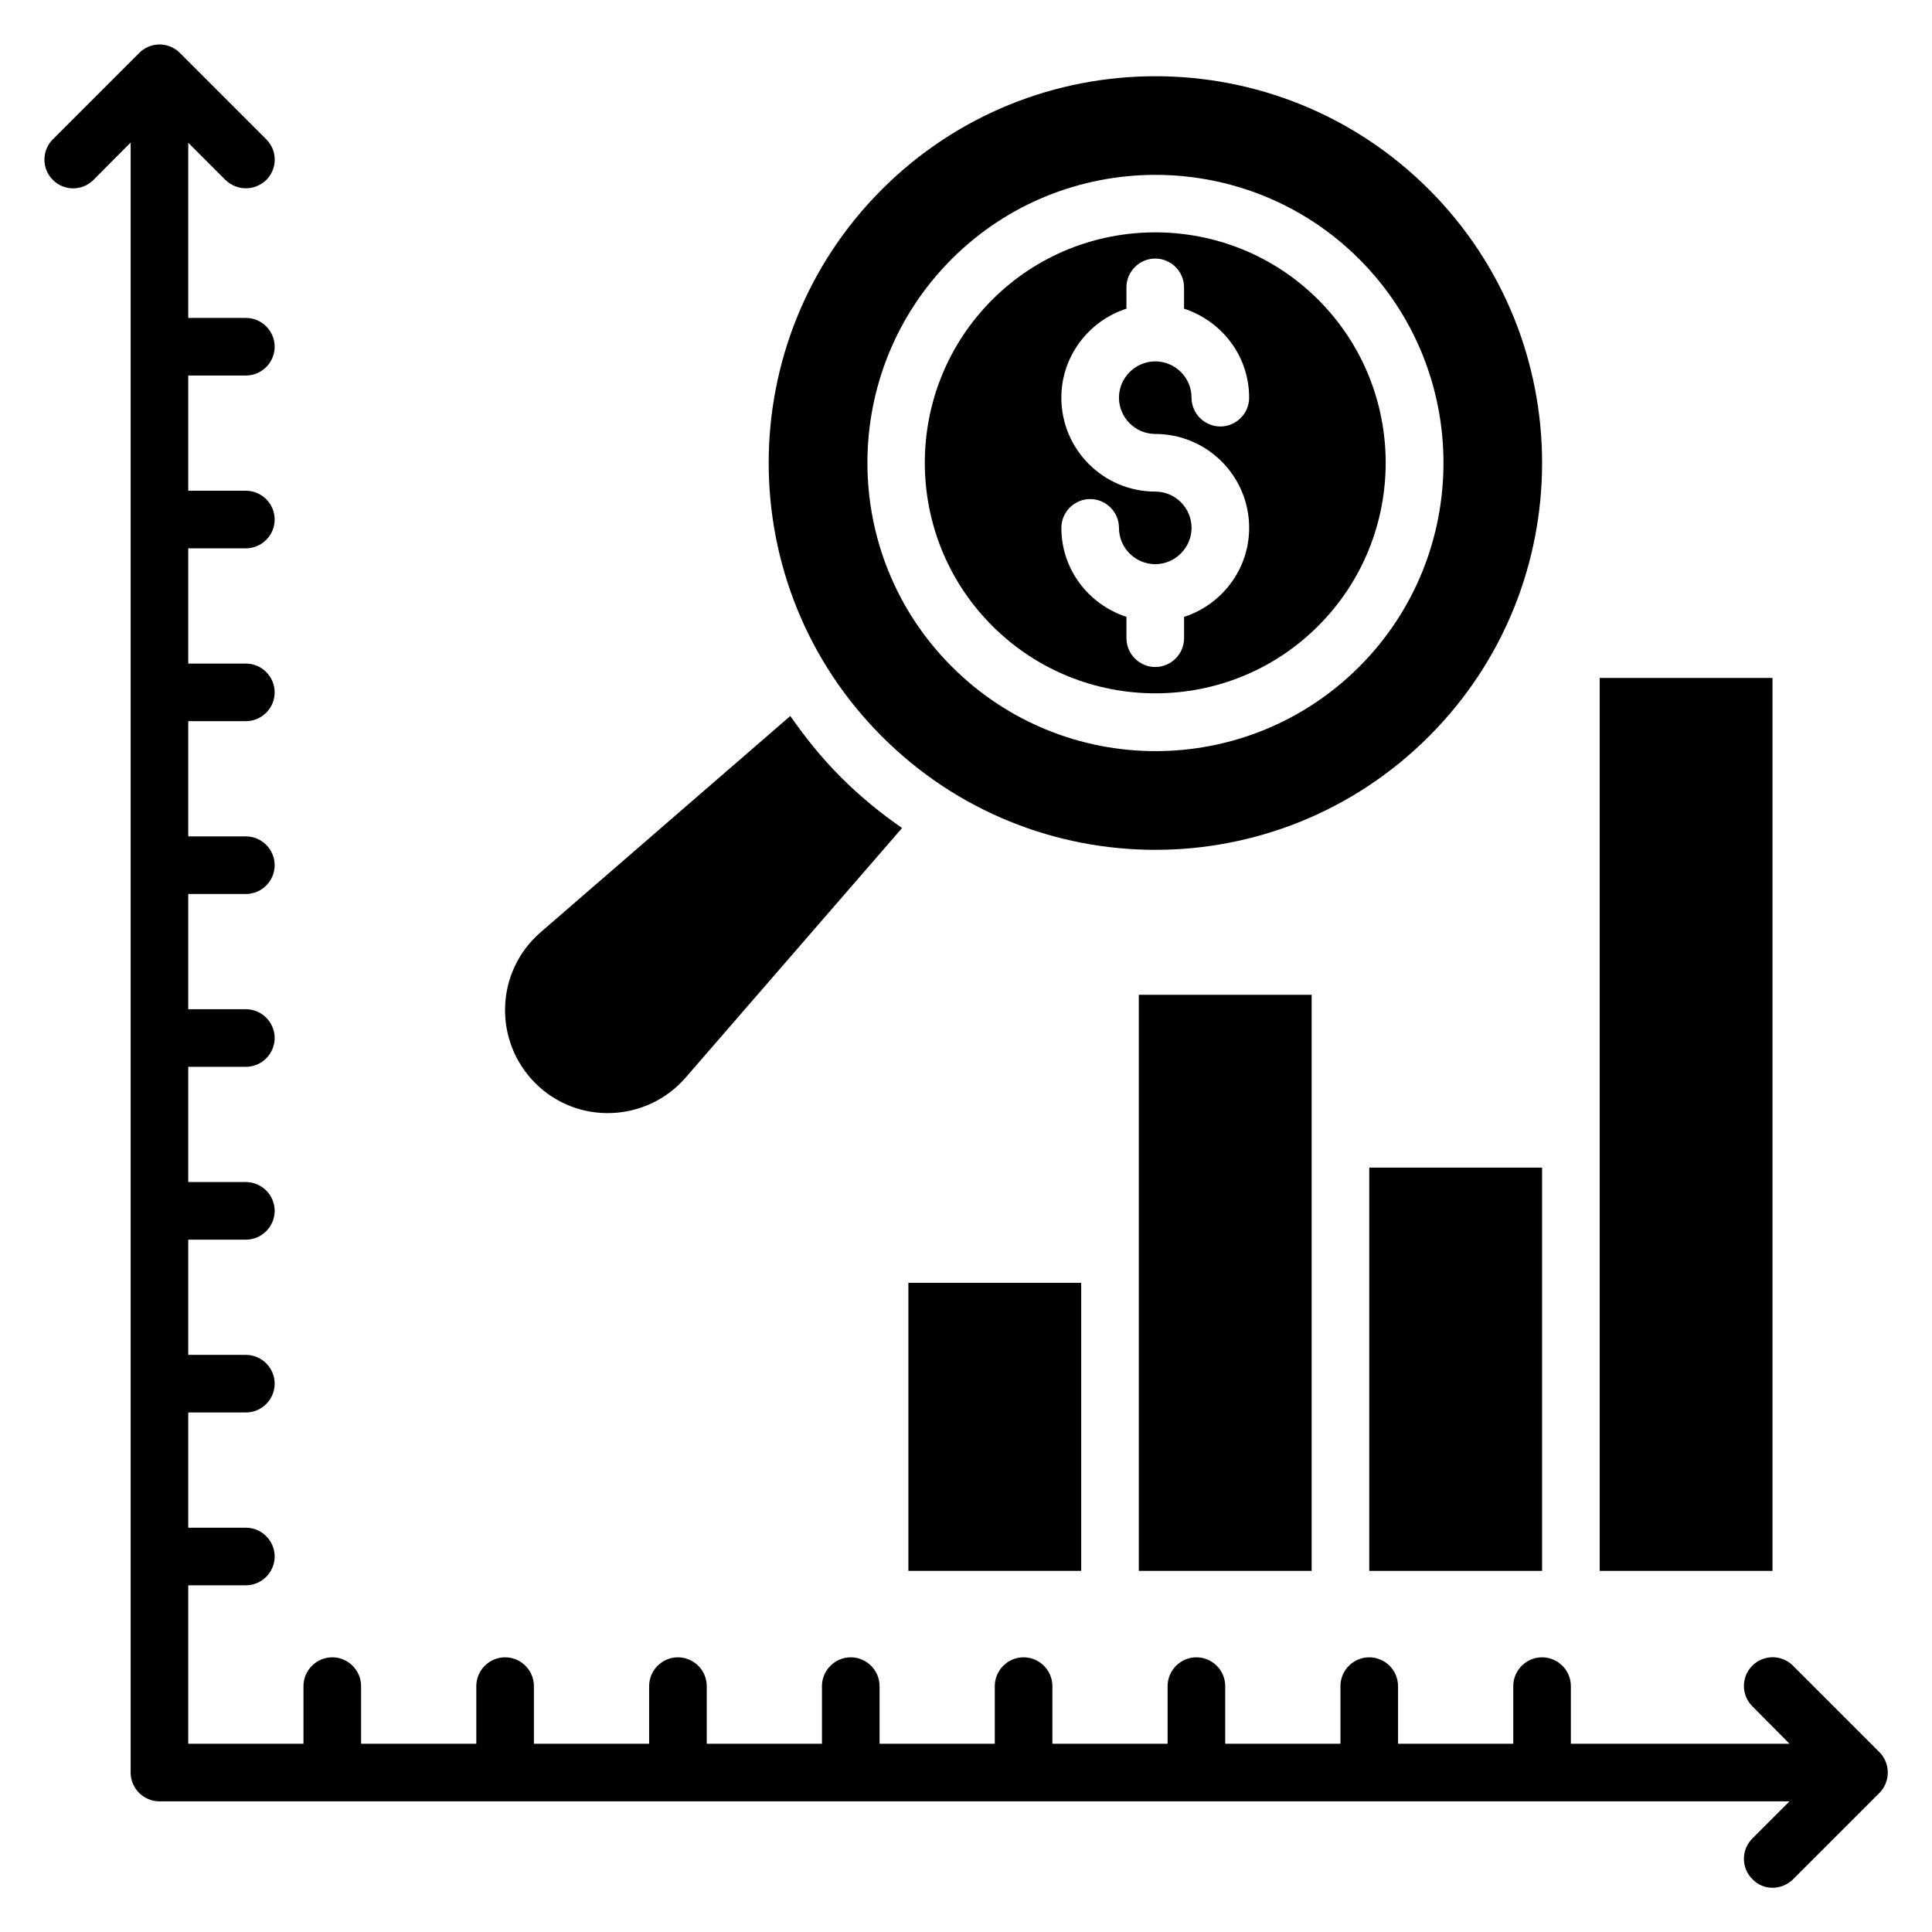
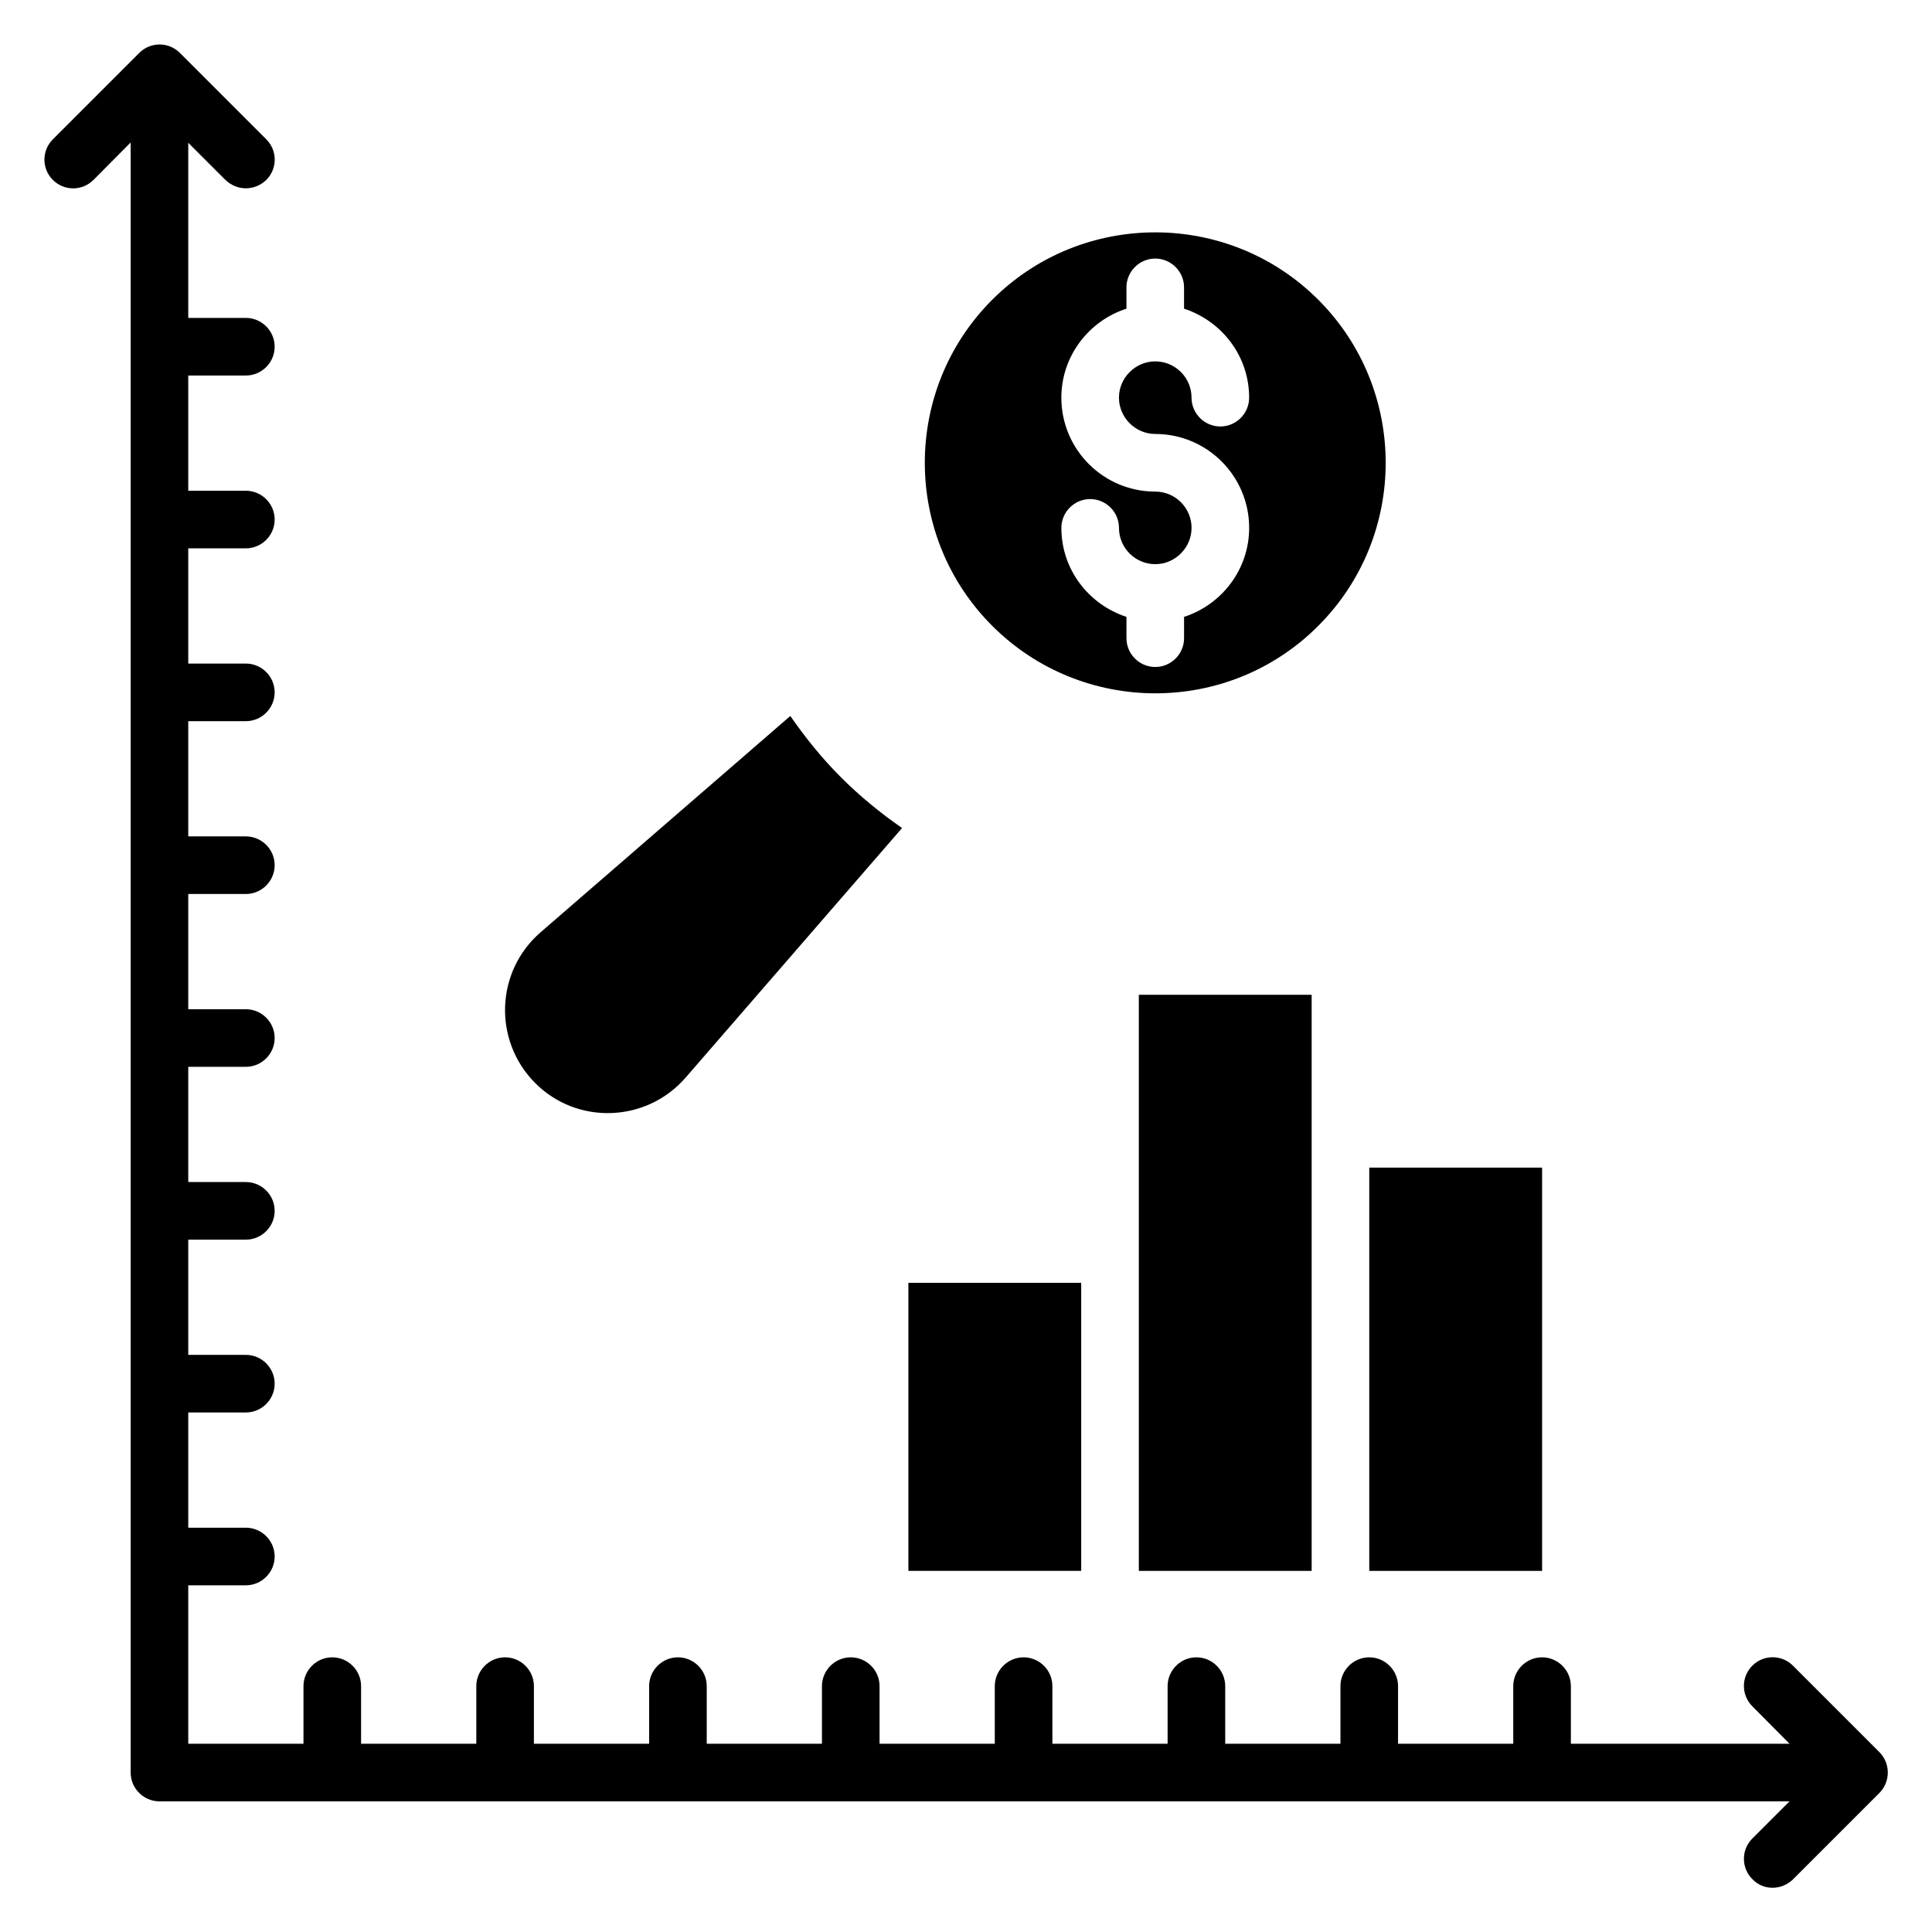
<svg xmlns="http://www.w3.org/2000/svg" fill="#000000" width="800px" height="800px" version="1.1" viewBox="144 144 512 512">
  <g>
    <path d="m384.73 483.96h45.801v76.336h-45.801z" />
    <path d="m445.8 407.63h45.801v152.67h-45.801z" />
    <path d="m506.87 453.43h45.801v106.87h-45.801z" />
-     <path d="m567.93 323.66h45.801v236.64h-45.801z" />
    <path d="m642.05 608.32-22.902-22.902c-2.977-2.977-7.785-2.977-10.762 0-2.977 2.977-2.977 7.785 0 10.762l9.848 9.926h-57.938v-15.266c0-4.199-3.434-7.633-7.633-7.633s-7.633 3.434-7.633 7.633v15.266h-30.535v-15.266c0-4.199-3.434-7.633-7.633-7.633-4.199 0-7.633 3.434-7.633 7.633v15.266h-30.535v-15.266c0-4.199-3.434-7.633-7.633-7.633-4.199 0-7.633 3.434-7.633 7.633v15.266h-30.535v-15.266c0-4.199-3.434-7.633-7.633-7.633s-7.633 3.434-7.633 7.633v15.266h-30.535v-15.266c0-4.199-3.434-7.633-7.633-7.633-4.199 0-7.633 3.434-7.633 7.633v15.266h-30.535v-15.266c0-4.199-3.434-7.633-7.633-7.633-4.199 0-7.633 3.434-7.633 7.633v15.266h-30.535v-15.266c0-4.199-3.434-7.633-7.633-7.633s-7.633 3.434-7.633 7.633v15.266h-30.535v-15.266c0-4.199-3.434-7.633-7.633-7.633s-7.633 3.434-7.633 7.633v15.266h-30.535v-41.984h15.266c4.199 0 7.633-3.434 7.633-7.633s-3.434-7.633-7.633-7.633h-15.266v-30.535h15.266c4.199 0 7.633-3.434 7.633-7.633 0-4.199-3.434-7.633-7.633-7.633h-15.266v-30.535h15.266c4.199 0 7.633-3.434 7.633-7.633 0-4.199-3.434-7.633-7.633-7.633h-15.266v-30.535h15.266c4.199 0 7.633-3.434 7.633-7.633s-3.434-7.633-7.633-7.633h-15.266v-30.535h15.266c4.199 0 7.633-3.434 7.633-7.633s-3.434-7.633-7.633-7.633h-15.266v-30.535h15.266c4.199 0 7.633-3.434 7.633-7.633s-3.434-7.633-7.633-7.633h-15.266v-30.535h15.266c4.199 0 7.633-3.434 7.633-7.633 0-4.199-3.434-7.633-7.633-7.633h-15.266v-30.535h15.266c4.199 0 7.633-3.434 7.633-7.633 0-4.199-3.434-7.633-7.633-7.633h-15.266v-46.414l9.848 9.848c1.527 1.453 3.434 2.215 5.418 2.215s3.894-0.762 5.418-2.215c2.977-2.977 2.977-7.785 0-10.762l-22.902-22.902c-2.977-2.977-7.785-2.977-10.762 0l-22.902 22.902c-2.977 2.977-2.977 7.785 0 10.762 2.977 2.977 7.785 2.977 10.762 0l9.855-9.922v431.98c0 4.199 3.434 7.633 7.633 7.633h431.98l-9.848 9.848c-2.977 2.977-2.977 7.785 0 10.762 1.453 1.531 3.359 2.293 5.344 2.293s3.894-0.762 5.418-2.215l22.902-22.902c2.977-2.973 2.977-7.859 0-10.836z" />
-     <path d="m522.67 339.16c40-40 40-104.96 0-144.96s-104.96-40-144.96 0-40 104.96 0 144.96c40 40.074 104.89 40.074 144.96 0zm-126.48-126.49c29.77-29.77 78.242-29.77 108.02 0 29.77 29.77 29.77 78.242 0 108.02-14.887 14.887-34.426 22.367-53.969 22.367s-39.082-7.481-53.969-22.367c-29.852-29.77-29.852-78.242-0.078-108.02z" />
    <path d="m493.36 309.85c23.816-23.816 23.816-62.594 0-86.41-11.91-11.91-27.559-17.863-43.207-17.863-15.648 0-31.297 5.953-43.207 17.863-23.816 23.816-23.816 62.594 0 86.41 23.82 23.816 62.598 23.891 86.414 0zm-43.203-35.574c-13.742 0-24.887-11.145-24.887-24.887 0-11.07 7.328-20.383 17.25-23.586v-5.648c0-4.199 3.434-7.633 7.633-7.633 4.199 0 7.633 3.434 7.633 7.633v5.648c10 3.281 17.25 12.52 17.25 23.586 0 4.199-3.434 7.633-7.633 7.633-4.199 0-7.633-3.434-7.633-7.633 0-5.344-4.352-9.617-9.617-9.617-5.266 0-9.617 4.352-9.617 9.617s4.352 9.617 9.617 9.617c13.742 0 24.887 11.145 24.887 24.887 0 11.07-7.328 20.383-17.25 23.586v5.648c0 4.199-3.434 7.633-7.633 7.633-4.199 0-7.633-3.434-7.633-7.633v-5.648c-10-3.281-17.25-12.52-17.25-23.586 0-4.199 3.434-7.633 7.633-7.633 4.199 0 7.633 3.434 7.633 7.633 0 5.344 4.352 9.617 9.617 9.617s9.617-4.352 9.617-9.617-4.277-9.617-9.617-9.617z" />
    <path d="m325.73 429.54 57.328-66.105c-5.727-3.969-11.145-8.398-16.184-13.434-5.039-5.039-9.465-10.535-13.434-16.258l-66.184 57.328c-11.984 10.383-12.594 28.703-1.449 39.922 11.141 11.219 29.539 10.531 39.922-1.453z" />
  </g>
</svg>